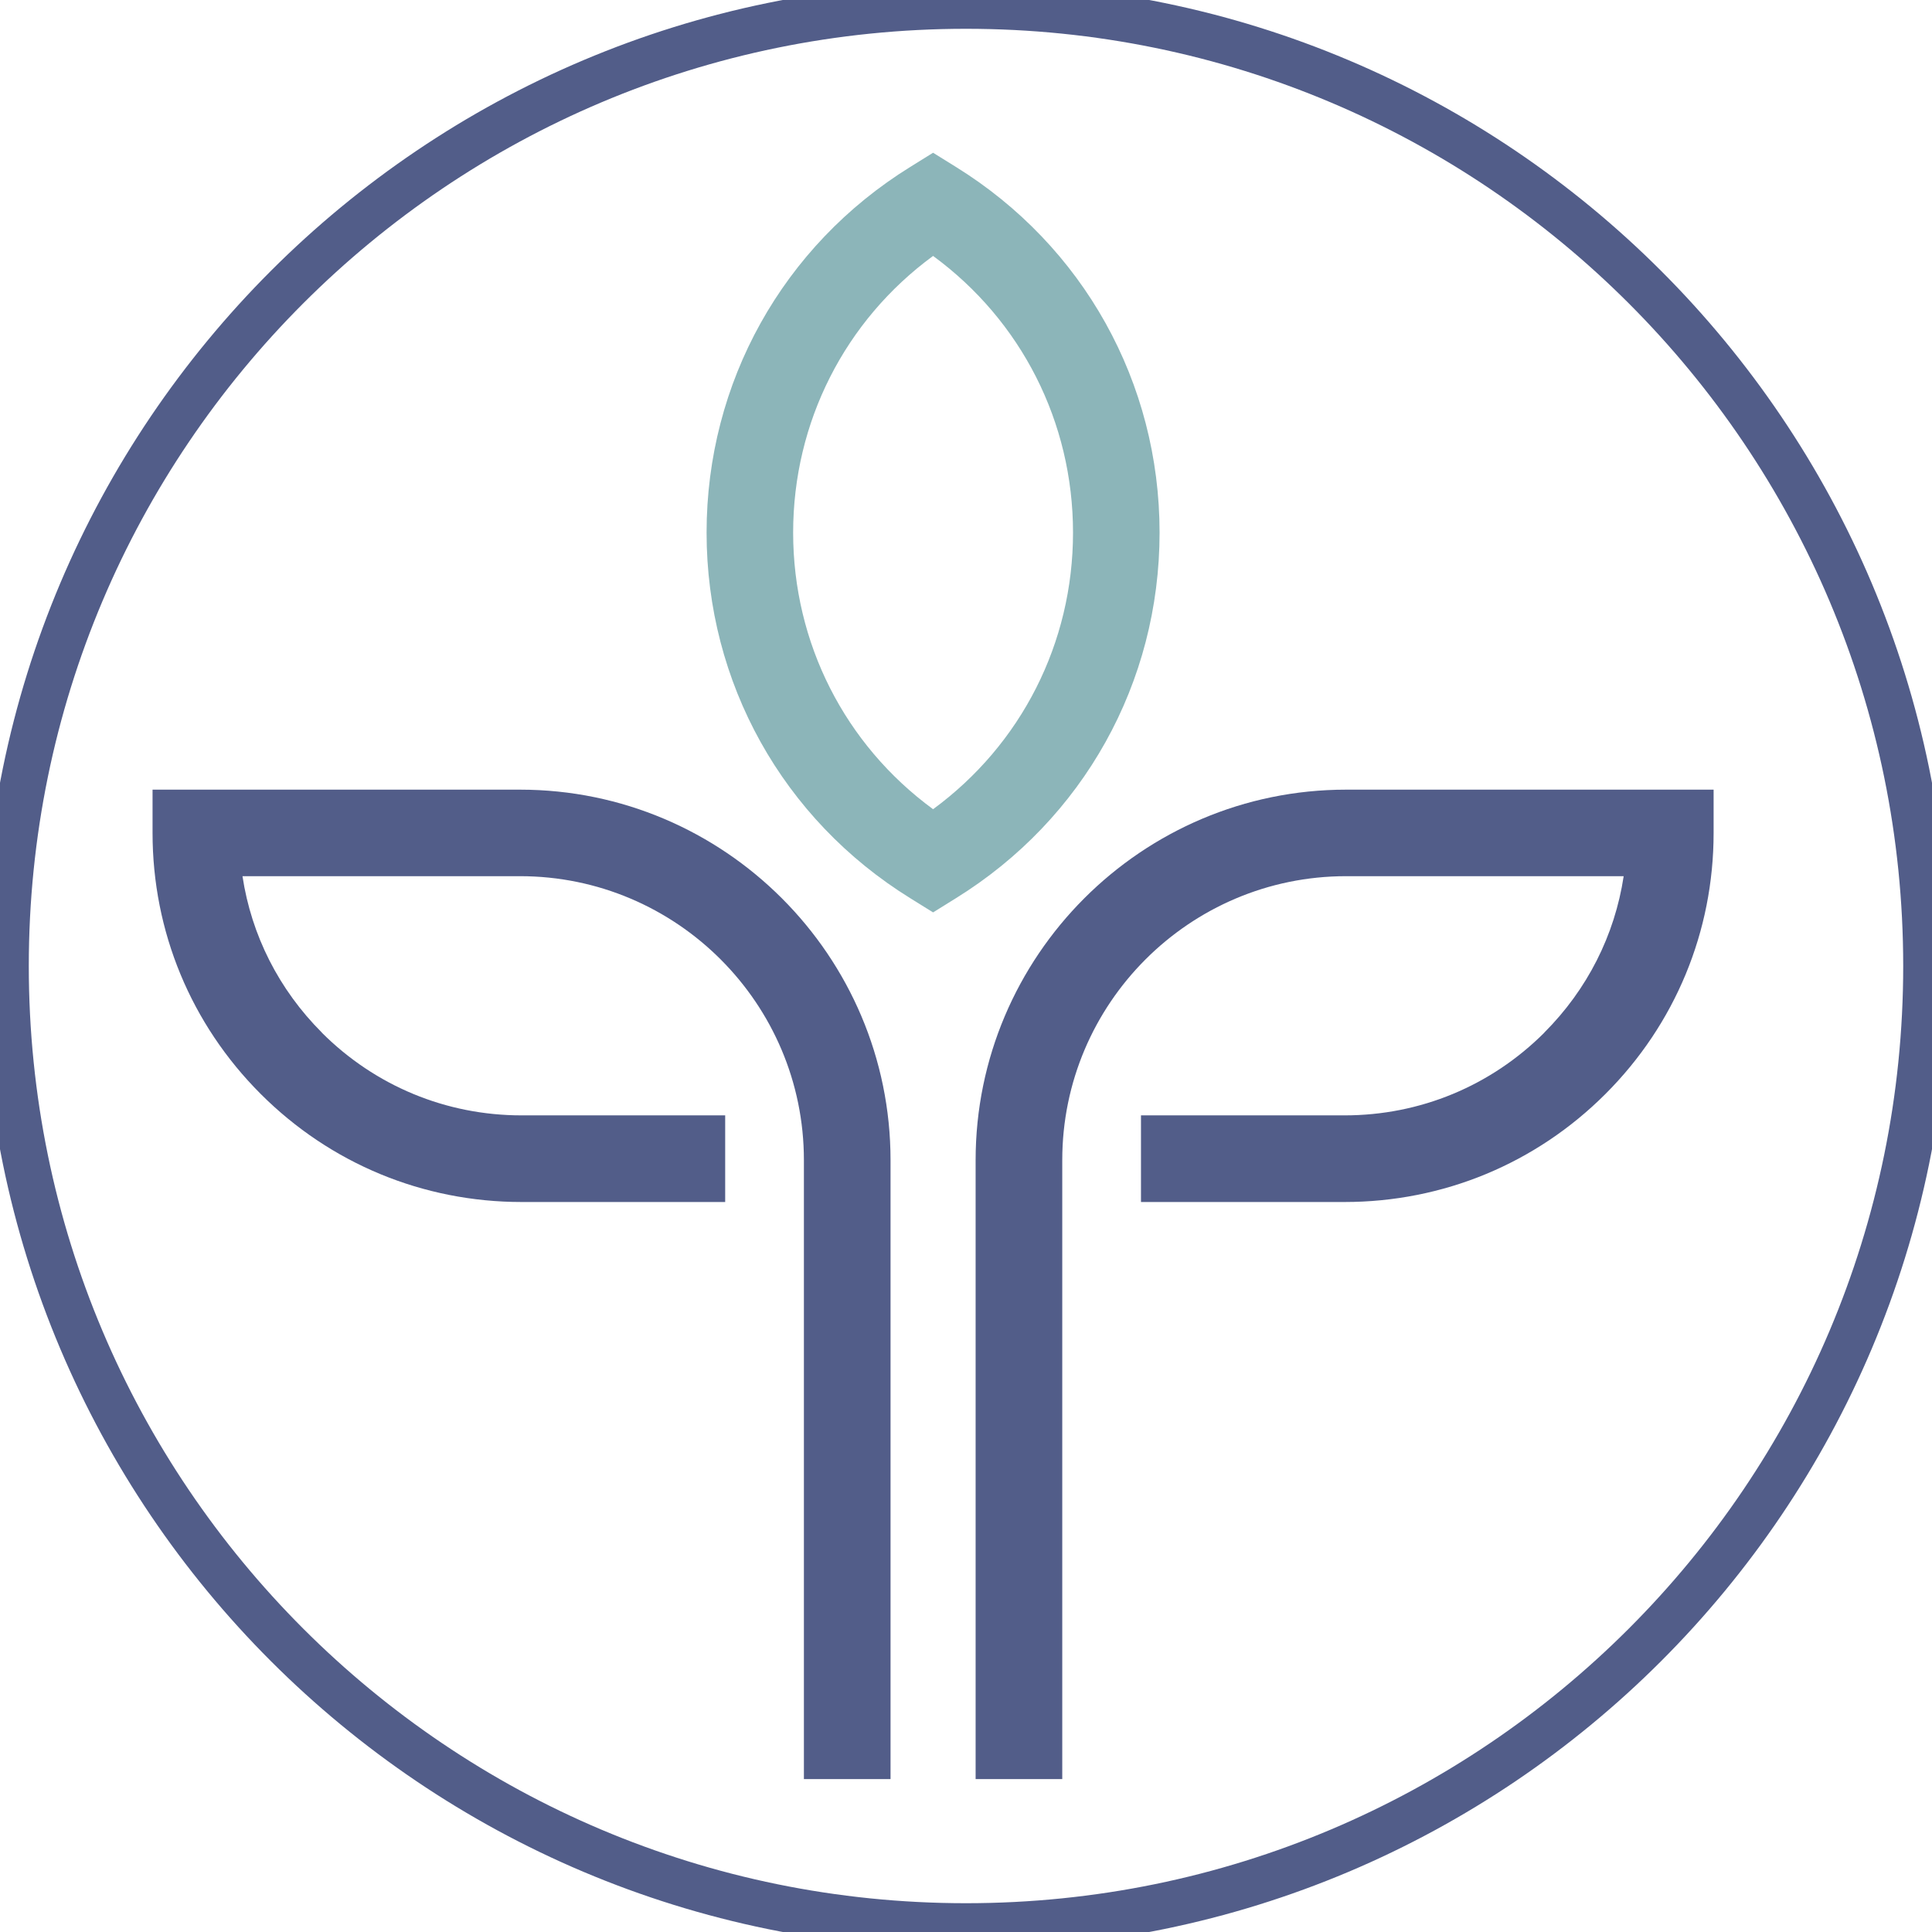
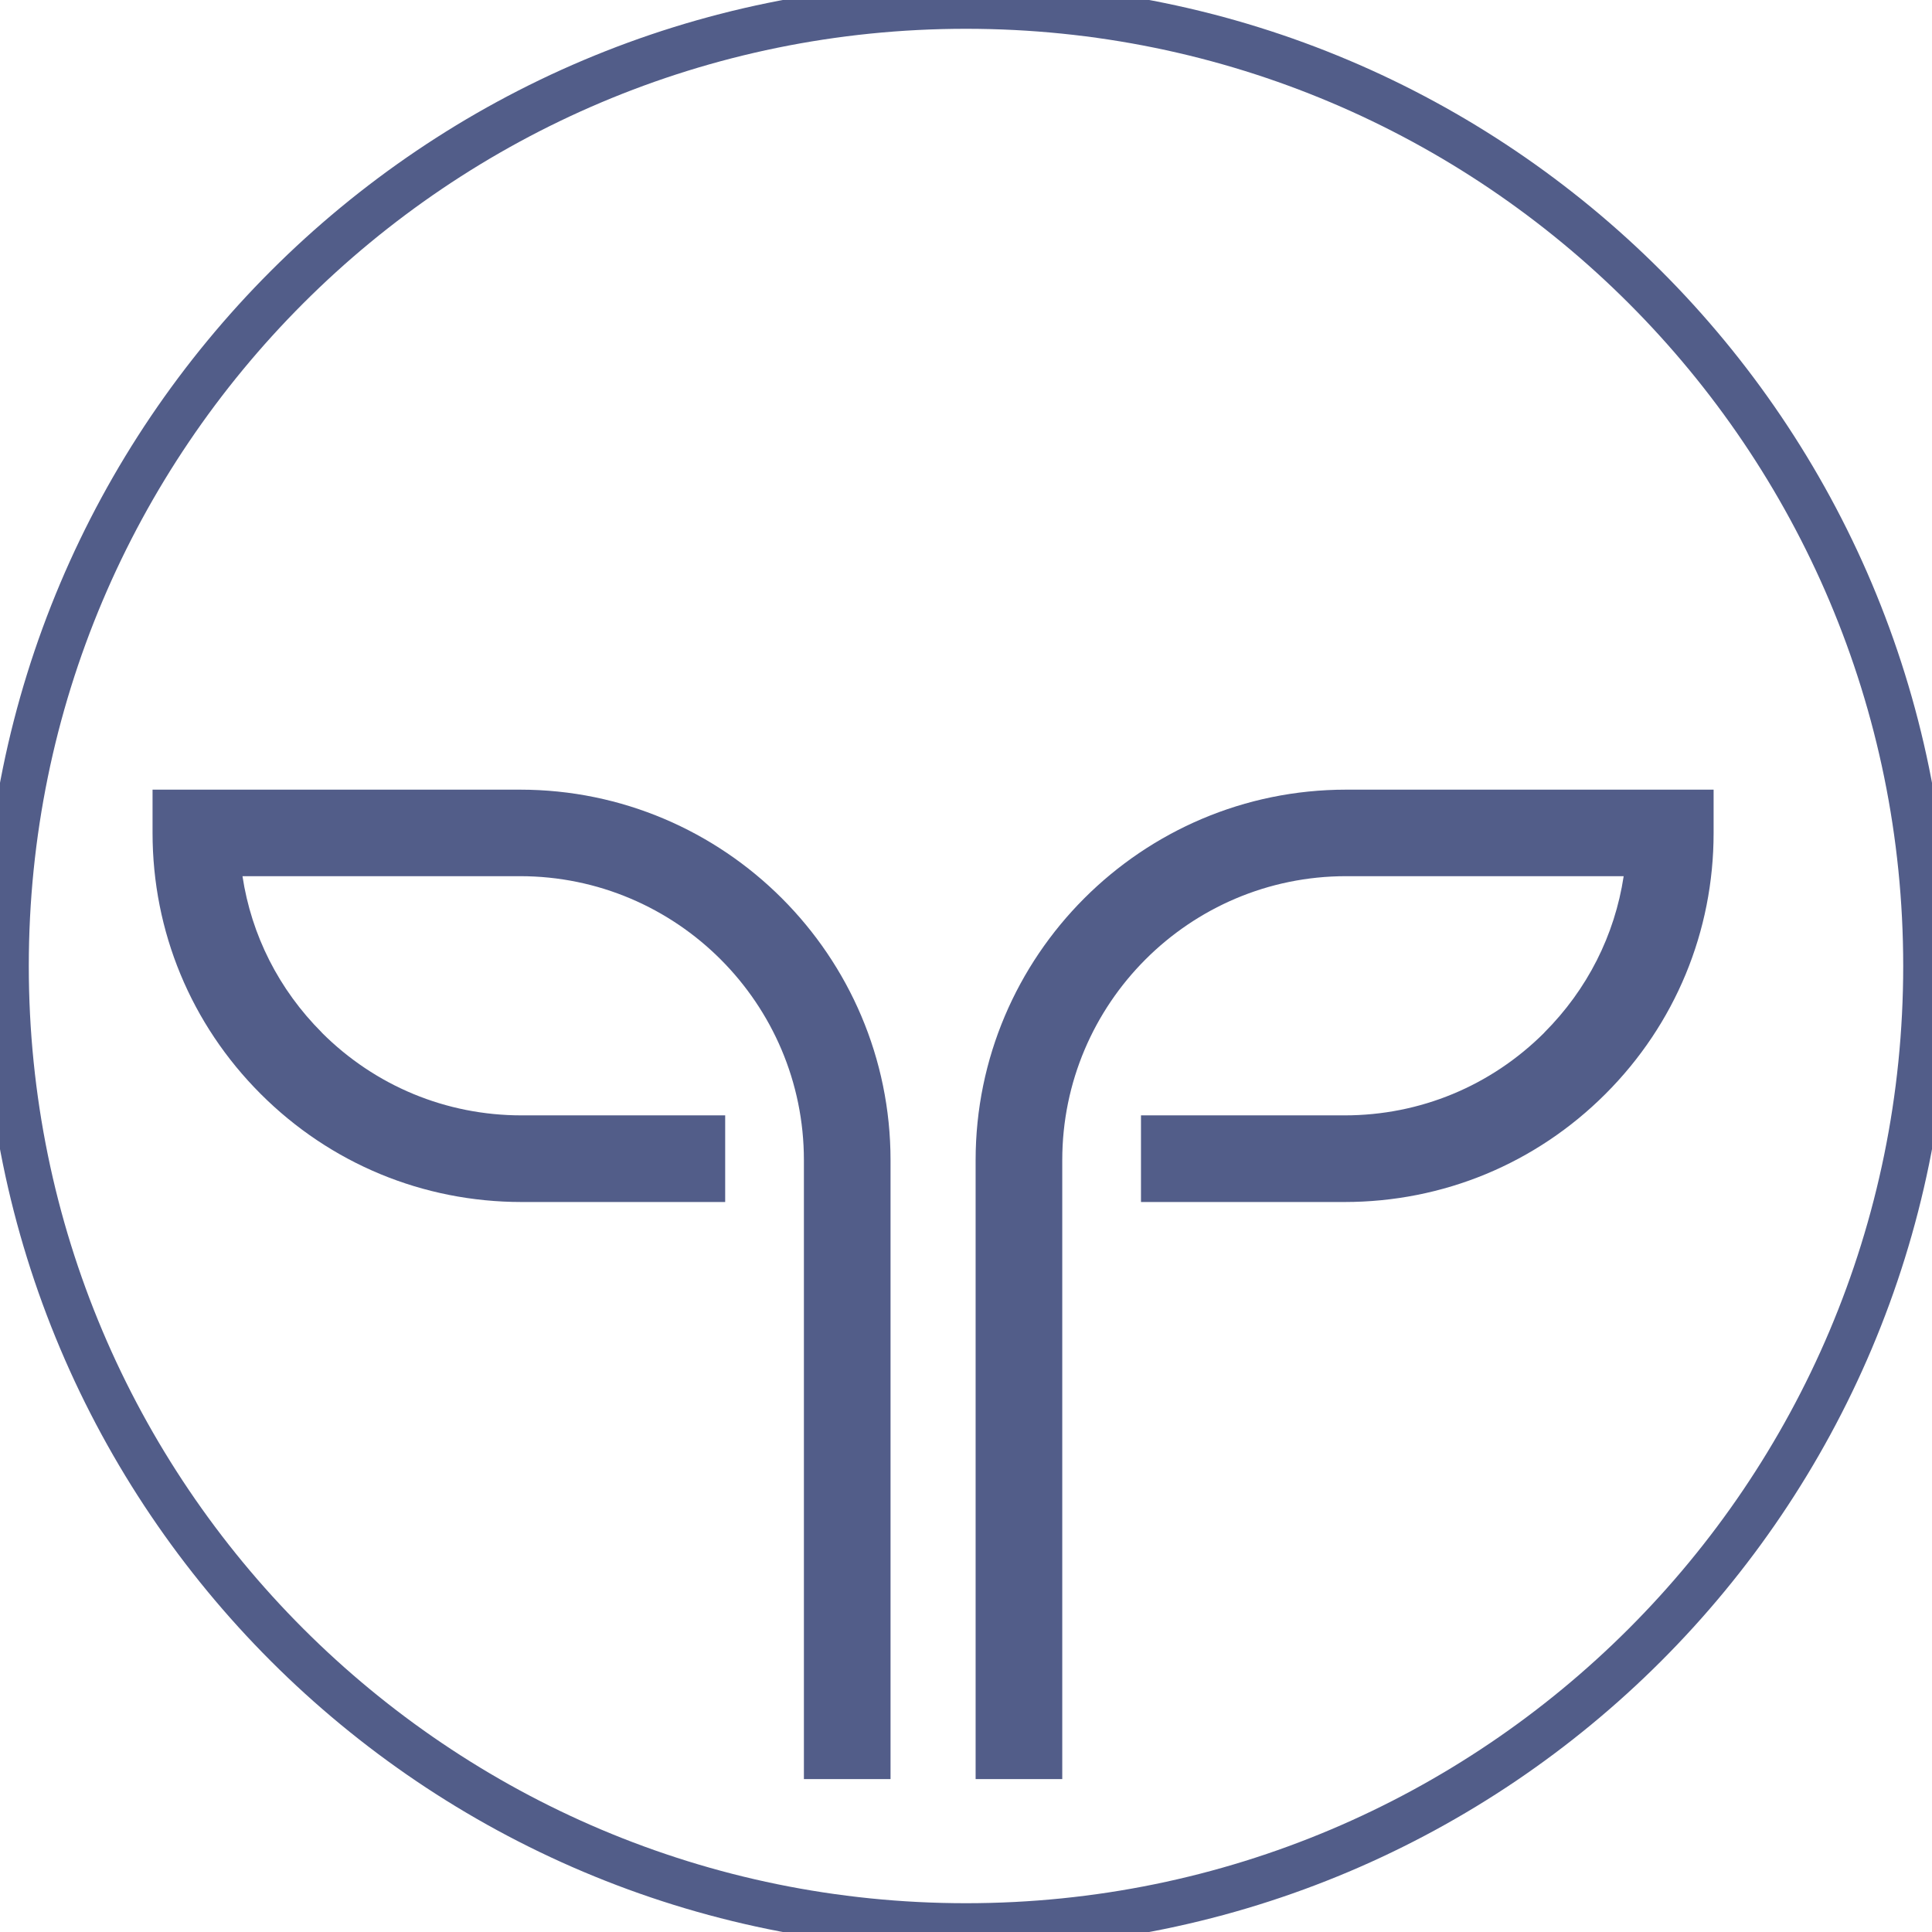
<svg xmlns="http://www.w3.org/2000/svg" width="51" height="51" viewBox="0 0 51 51" fill="none">
  <g clip-path="url(#clip0_60_1510)">
    <path d="M25.5 50.845C39.498 50.845 50.845 39.498 50.845 25.5C50.845 11.502 39.498 0.155 25.5 0.155C11.503 0.155 0.155 11.502 0.155 25.5C0.155 39.498 11.503 50.845 25.5 50.845Z" stroke="#525D89" stroke-width="1.21" stroke-miterlimit="10" />
-     <path d="M24.631 24.085L24.029 23.711C20.662 21.625 18.652 18.017 18.652 14.059C18.652 10.1 20.662 6.492 24.029 4.406L24.631 4.032L25.233 4.406C28.6 6.492 30.61 10.1 30.61 14.059C30.61 18.017 28.6 21.625 25.233 23.711L24.631 24.085ZM24.631 6.756C22.306 8.461 20.937 11.142 20.937 14.059C20.937 16.975 22.303 19.656 24.631 21.361C26.956 19.656 28.325 16.975 28.325 14.059C28.325 11.142 26.958 8.461 24.631 6.756Z" fill="#8CB5B9" />
    <path d="M8.497 27.258C7.361 26.122 6.637 24.687 6.401 23.129H13.728C17.86 23.129 21.221 26.491 21.221 30.625V46.963H23.508V30.627C23.508 25.233 19.12 20.845 13.728 20.845H4.027V21.988C4.027 24.59 5.041 27.037 6.881 28.877C8.72 30.716 11.167 31.73 13.769 31.73H19.143V29.443H13.769C11.777 29.443 9.907 28.668 8.497 27.261V27.258Z" fill="#525D89" />
    <path d="M40.765 27.258C41.901 26.122 42.625 24.687 42.861 23.129H35.534C31.402 23.129 28.041 26.491 28.041 30.625V46.963H25.754V30.627C25.754 25.233 30.142 20.845 35.534 20.845H45.235V21.988C45.235 24.59 44.221 27.037 42.381 28.877C40.542 30.716 38.095 31.73 35.493 31.73H30.119V29.443H35.493C37.485 29.443 39.355 28.668 40.765 27.261V27.258Z" fill="#525D89" />
  </g>
  <defs>
    <clipPath id="clip0_60_1510">
      <rect width="51" height="51" fill="white" />
    </clipPath>
  </defs>
</svg>